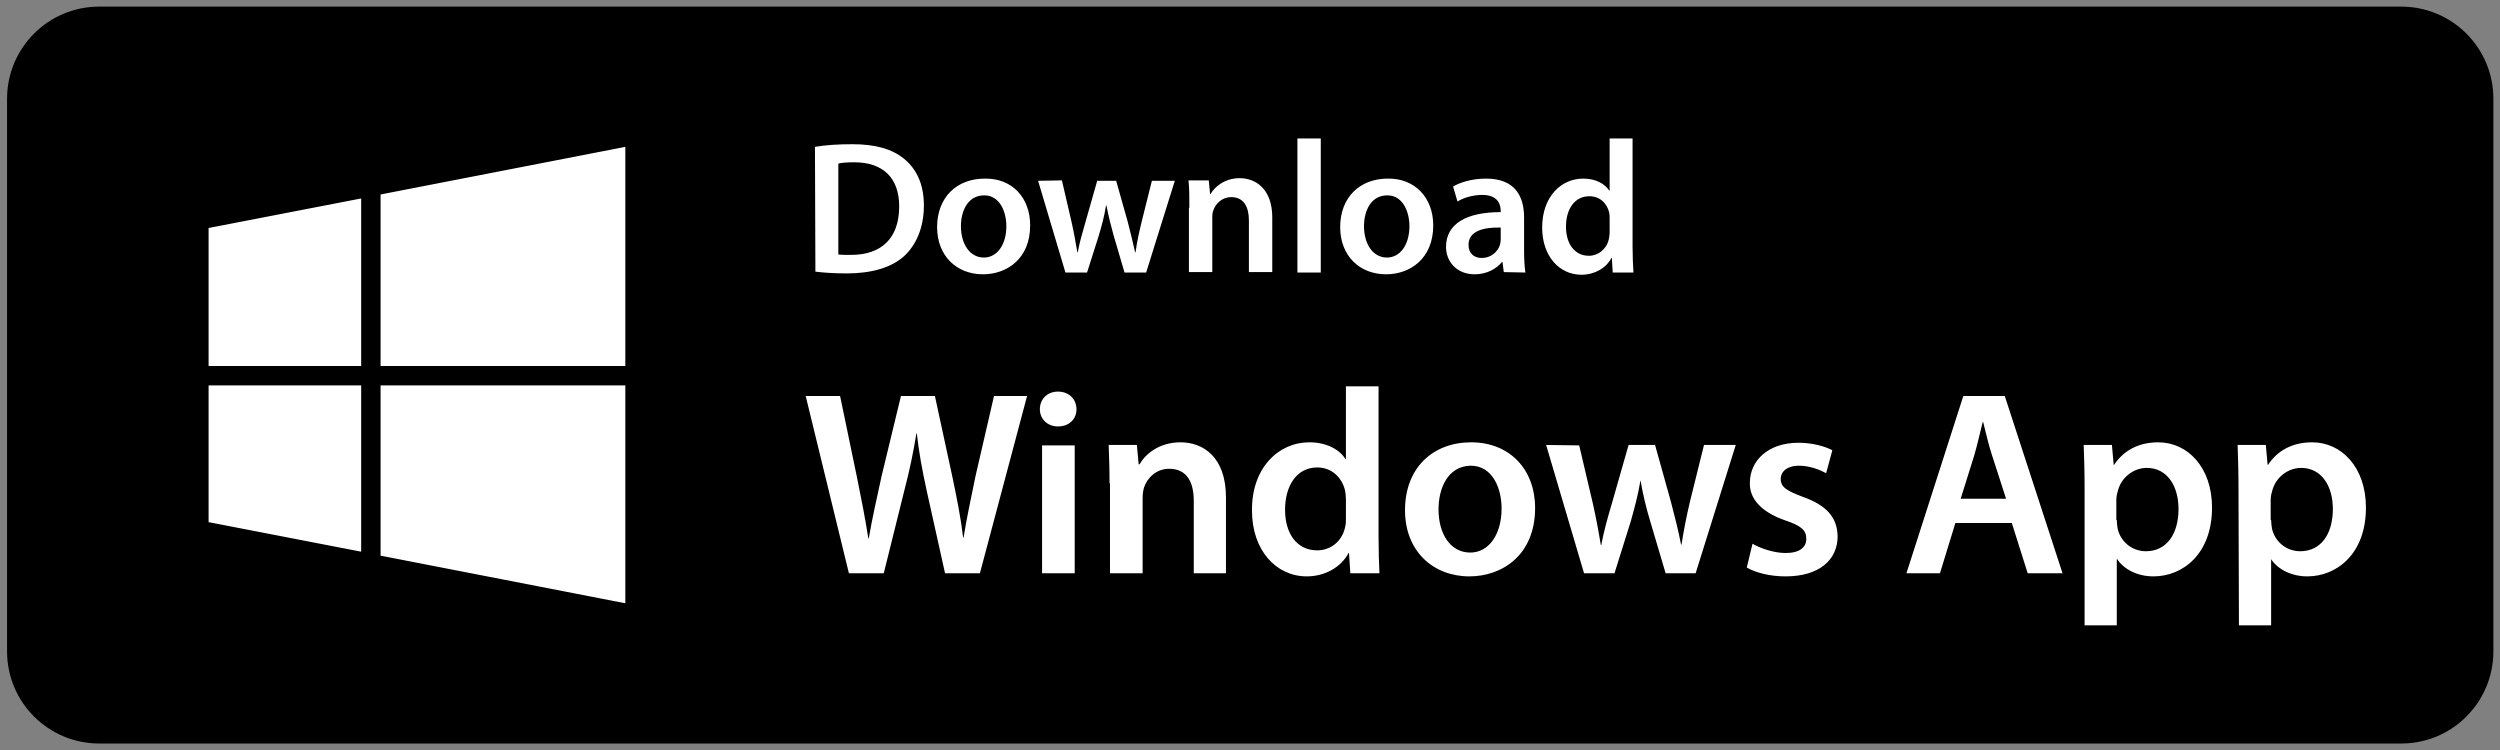
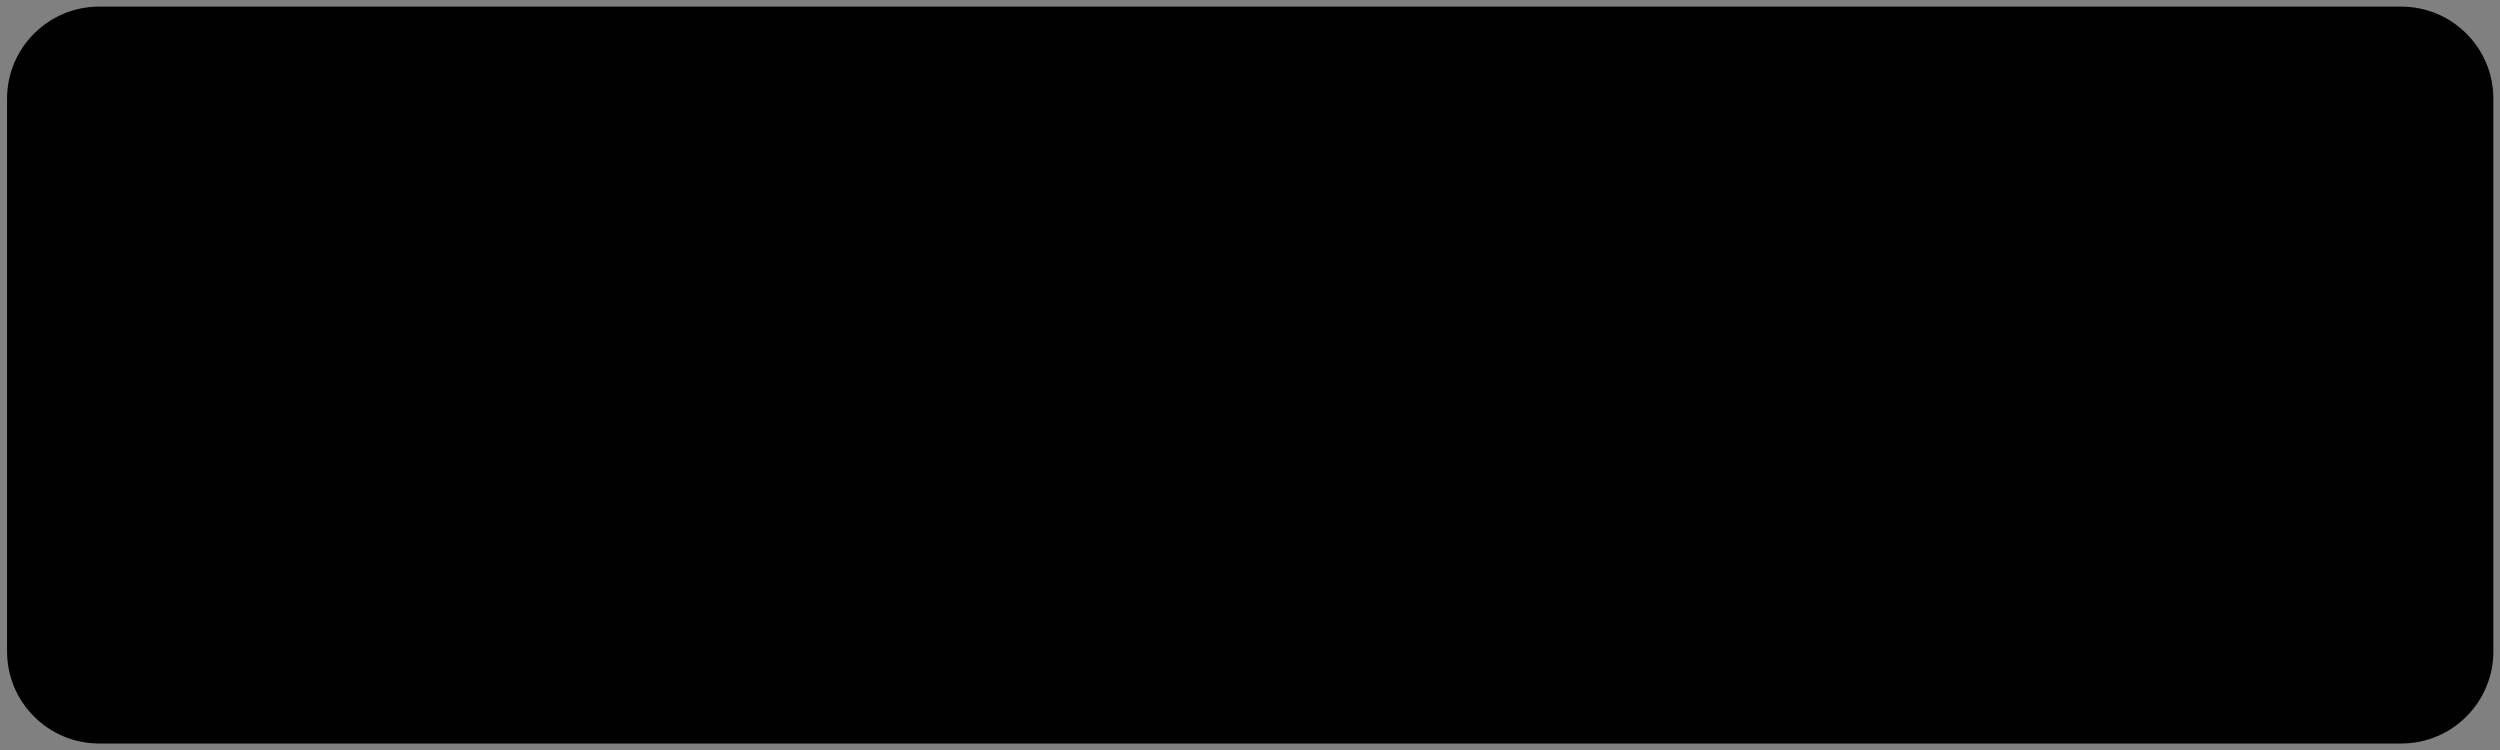
<svg xmlns="http://www.w3.org/2000/svg" version="1.1" id="svg3765" x="0" y="0" viewBox="0 0 566.9 170.1" xml:space="preserve">
  <rect x="0" y="0" width="566.9" height="170.1" fill="#808080" stroke="none" />
-   <path id="rect46" fill="#fff" fill-opacity="0" d="M1.6 1.7h431v166.8H1.6z" />
  <path id="rect48" d="M22.5 1.5h522c11.5 0 20.9 9.3 20.9 20.9v125.3c0 11.5-9.3 20.9-20.9 20.9h-522c-11.5 0-20.9-9.3-20.9-20.9V22.4c0-11.5 9.3-20.9 20.9-20.9z" />
-   <path d="M184.8 33.3c2.3-.4 5.3-.6 8.4-.6 5.4 0 9.1 1.1 11.8 3.3 2.8 2.3 4.5 5.7 4.5 10.6 0 5.1-1.8 9-4.5 11.5-2.9 2.6-7.4 3.9-13 3.9-3.1 0-5.4-.2-7.1-.4l-.1-28.3zm5.3 24.4c.7.1 1.8.1 2.9.1 6.8 0 10.9-3.7 10.9-11 0-6.4-3.6-10-10.2-10-1.7 0-2.9.1-3.6.3v20.6zm43.5-6.6c0 7.7-5.4 11.1-10.7 11.1-5.9 0-10.4-4.1-10.4-10.7 0-6.8 4.5-11 10.8-11 6.2-.1 10.3 4.3 10.3 10.6zm-15.7.2c0 4 2 7.1 5.2 7.1 3 0 5.1-2.9 5.1-7.1 0-3.3-1.5-7-5-7-3.8 0-5.3 3.6-5.3 7zm22.9-10.4l2.2 9.5c.5 2.2.9 4.5 1.3 6.8h.1c.4-2.3 1.1-4.6 1.7-6.7l2.7-9.5h4.3l2.6 9.2c.6 2.4 1.2 4.7 1.7 7h.1c.3-2.3.8-4.5 1.4-7l2.3-9.2h5.2l-6.5 20.8H255l-2.5-8.5c-.6-2.2-1.1-4.1-1.6-6.7h-.1c-.4 2.6-1 4.6-1.6 6.7l-2.7 8.5h-4.9L235.4 41l5.4-.1zm28.9 6.2c0-2.4 0-4.4-.2-6.2h4.6l.3 3.1h.1c.9-1.6 3.2-3.6 6.6-3.6 3.6 0 7.4 2.4 7.4 8.9v12.4h-5.3V50c0-3-1.1-5.3-4-5.3-2.1 0-3.6 1.5-4.1 3.1-.2.5-.2 1.1-.2 1.7v12.2h-5.3V47.1zm24.5-15.7h5.3v30.4h-5.3V31.4zM325 51.1c0 7.7-5.4 11.1-10.7 11.1-5.9 0-10.4-4.1-10.4-10.7 0-6.8 4.5-11 10.8-11 6.1-.1 10.3 4.3 10.3 10.6zm-15.7.2c0 4 2 7.1 5.2 7.1 3 0 5.1-2.9 5.1-7.1 0-3.3-1.5-7-5-7-3.8 0-5.3 3.6-5.3 7zM341 61.7l-.3-2.3h-.1c-1.3 1.6-3.5 2.8-6.2 2.8-4.2 0-6.5-3-6.5-6.2 0-5.3 4.7-7.9 12.4-7.9v-.3c0-1.4-.6-3.6-4.2-3.6-2 0-4.2.6-5.6 1.5l-1-3.4c1.5-.9 4.2-1.8 7.5-1.8 6.7 0 8.6 4.2 8.6 8.8v7.5c0 1.9.1 3.7.3 5l-4.9-.1zm-.7-10.1c-3.7-.1-7.3.7-7.3 3.9 0 2 1.3 3 3 3 2.1 0 3.6-1.4 4.1-2.9.1-.4.2-.8.2-1.2v-2.8zm29.9-20.2v24.5c0 2.1.1 4.5.2 5.9h-4.7l-.2-3.3h-.1c-1.2 2.3-3.8 3.8-6.8 3.8-5 0-8.9-4.2-8.9-10.7 0-7 4.3-11.1 9.3-11.1 2.9 0 4.9 1.2 5.9 2.7h.1V31.4h5.2zM365 49.6c0-.4 0-.9-.1-1.4-.5-2.1-2.1-3.7-4.5-3.7-3.4 0-5.3 3-5.3 6.9 0 3.8 1.9 6.6 5.2 6.6 2.1 0 4-1.5 4.5-3.7.1-.5.2-1 .2-1.5v-3.2zM192.5 130l-9.8-40.2h7.8l3.8 18.3c1 4.9 2 10 2.6 14h.1c.7-4.2 1.8-9 2.9-14.1l4.4-18.2h7.7l4 18.5c1 4.8 1.9 9.3 2.4 13.6h.1c.7-4.4 1.7-9 2.7-13.9l4.2-18.2h7.5L222.2 130h-7.9l-4.2-18.9c-1-4.6-1.7-8.4-2.2-12.8h-.1c-.7 4.3-1.5 8.2-2.7 12.8l-4.7 18.9h-7.9zm51.6-37.2c0 2.2-1.6 3.9-4.2 3.9-2.4 0-4.1-1.7-4.1-3.9 0-2.3 1.7-4 4.1-4 2.6 0 4.2 1.8 4.2 4zm-7.8 37.2v-29h7.4v29h-7.4zm15.3-20.4c0-3.3-.1-6.1-.2-8.7h6.4l.4 4.4h.2c1.3-2.3 4.4-5 9.3-5 5.1 0 10.3 3.3 10.3 12.5V130h-7.3v-16.4c0-4.2-1.5-7.3-5.6-7.3-2.9 0-5 2.1-5.7 4.3-.2.7-.3 1.6-.3 2.4v17h-7.4v-20.4zm61-22v34.2c0 3 .1 6.2.2 8.2h-6.6l-.3-4.6h-.1c-1.7 3.2-5.3 5.3-9.5 5.3-6.9 0-12.4-5.9-12.4-14.9-.1-9.7 6-15.5 13-15.5 4 0 6.9 1.7 8.2 3.8h.1V87.6h7.4zm-7.4 25.5c0-.6-.1-1.3-.2-1.9-.7-2.9-3-5.2-6.3-5.2-4.7 0-7.3 4.2-7.3 9.6 0 5.3 2.6 9.2 7.3 9.2 3 0 5.6-2 6.3-5.2.2-.7.2-1.4.2-2.1v-4.4zm42.9 2.1c0 10.7-7.5 15.5-14.9 15.5-8.2 0-14.6-5.7-14.6-15 0-9.6 6.3-15.4 15-15.4s14.5 6.1 14.5 14.9zm-21.9.3c0 5.6 2.7 9.8 7.2 9.8 4.2 0 7.1-4.1 7.1-10 0-4.5-2-9.7-7-9.7-5.2.1-7.3 5.1-7.3 9.9zm31.9-14.5l3.1 13.2c.7 3.1 1.3 6.3 1.8 9.4h.1c.6-3.2 1.5-6.4 2.4-9.4l3.8-13.3h6l3.6 12.9c.9 3.4 1.7 6.6 2.3 9.7h.1c.5-3.2 1.1-6.3 1.9-9.7l3.2-12.9h7.2l-9.1 29.1h-6.8l-3.5-11.8c-.9-3-1.6-5.8-2.2-9.3-.6 3.6-1.4 6.4-2.2 9.3l-3.7 11.8h-6.9l-8.6-29.1 7.5.1zm39.3 22.3c1.7 1 4.8 2.1 7.5 2.1 3.2 0 4.7-1.3 4.7-3.2 0-2-1.2-3-4.8-4.2-5.7-2-8.1-5.1-8-8.5 0-5.1 4.2-9.1 11-9.1 3.2 0 6 .8 7.7 1.7l-1.4 5.2c-1.3-.7-3.6-1.7-6.2-1.7s-4.1 1.3-4.1 3c0 1.9 1.4 2.7 5.1 4.1 5.3 1.9 7.7 4.6 7.8 8.9 0 5.3-4.1 9.1-11.8 9.1-3.5 0-6.7-.8-8.8-2l1.3-5.4zm46-4.7l-3.5 11.4h-7.6l12.9-40.2h9.4l13.1 40.2h-7.9l-3.6-11.4h-12.8zm11.5-5.5l-3.2-9.9c-.8-2.4-1.4-5.2-2-7.5h-.1c-.6 2.3-1.2 5.1-1.9 7.5l-3.1 9.9h10.3zm17.8-2.5c0-3.8-.1-6.9-.2-9.7h6.4l.4 4.5h.1c2.2-3.3 5.6-5.1 10-5.1 6.7 0 12.2 5.7 12.2 14.8 0 10.5-6.6 15.6-13.3 15.6-3.6 0-6.7-1.6-8.2-3.9h-.1v15h-7.3v-31.2zm7.3 7.3c0 .7.1 1.4.2 2 .7 3 3.3 5.1 6.4 5.1 4.7 0 7.4-3.9 7.4-9.6 0-5.1-2.5-9.3-7.2-9.3-3 0-5.9 2.2-6.6 5.4-.2.6-.3 1.3-.3 1.9v4.5zm27.6-7.3c0-3.8-.1-6.9-.2-9.7h6.4l.4 4.5h.1c2.2-3.3 5.6-5.1 10-5.1 6.7 0 12.2 5.7 12.2 14.8 0 10.5-6.6 15.6-13.3 15.6-3.6 0-6.7-1.6-8.2-3.9v15h-7.3l-.1-31.2zm7.4 7.3c0 .7.1 1.4.2 2 .7 3 3.3 5.1 6.4 5.1 4.7 0 7.4-3.9 7.4-9.6 0-5.1-2.5-9.3-7.2-9.3-3 0-5.9 2.2-6.6 5.4-.2.6-.3 1.3-.3 1.9v4.5zM47.3 83h34.6V45l-34.6 6.7zm39-38.9V83h55.5V33.3zm0 81.9l55.5 10.8V87.4H86.3zm-39-7.6l34.6 6.7V87.4H47.3z" fill="#fff" />
</svg>